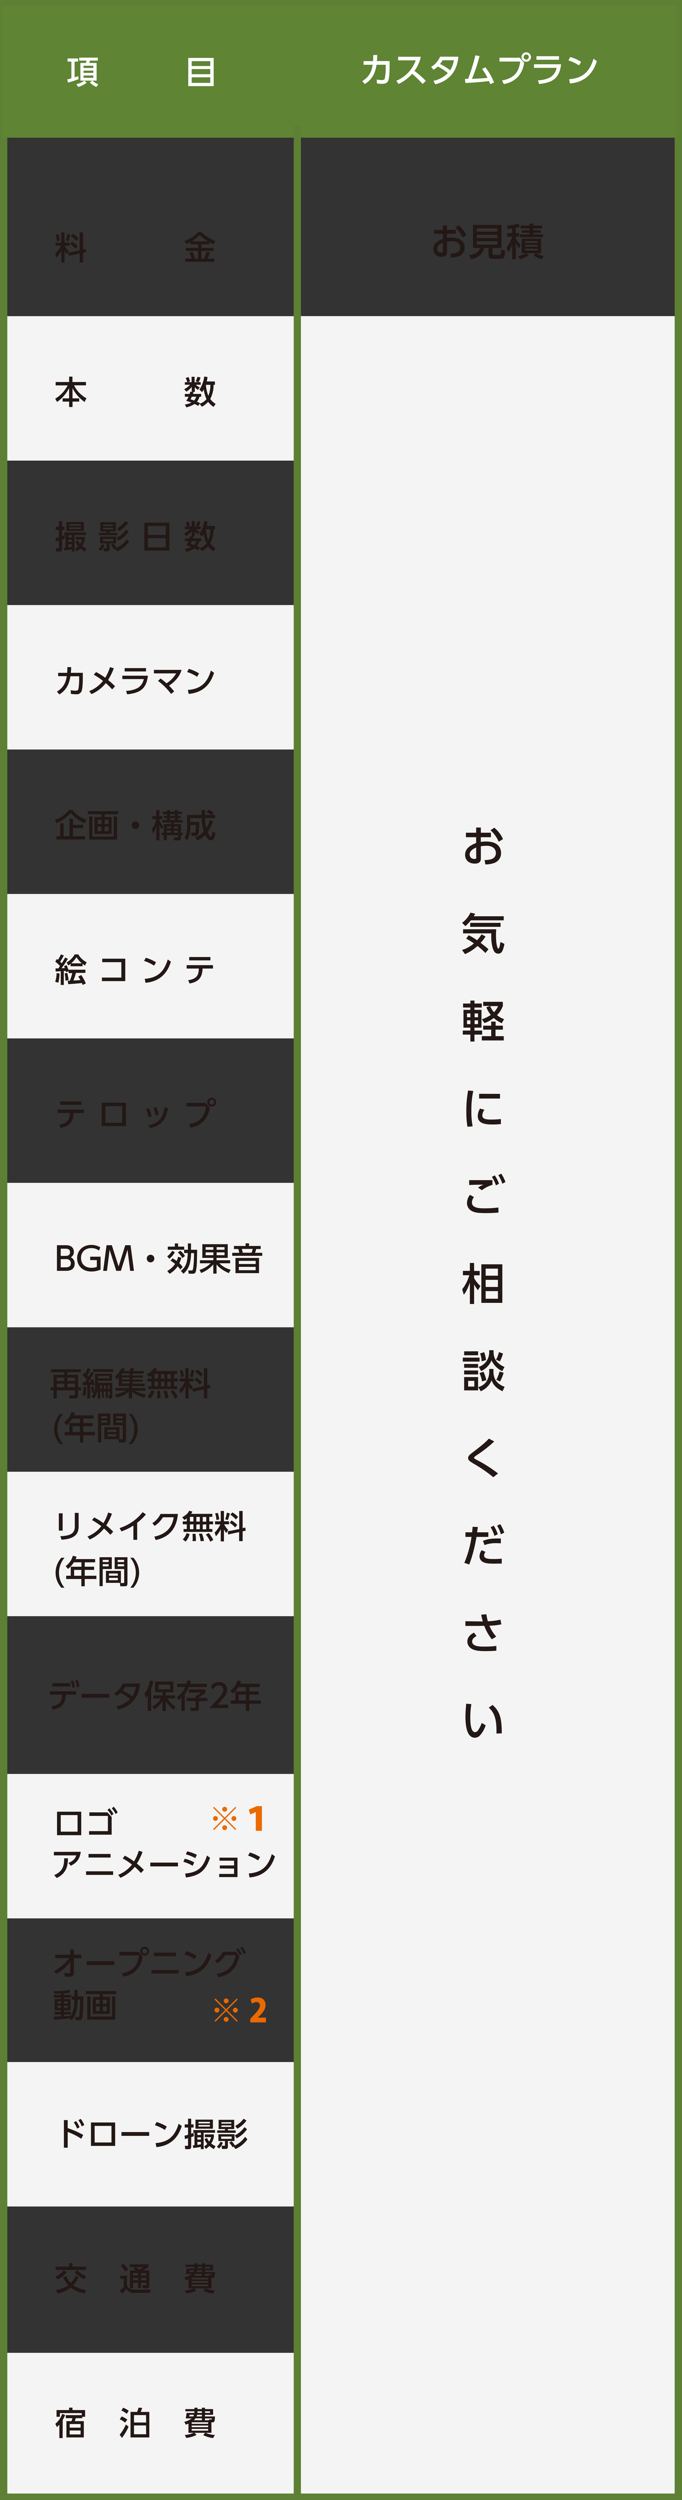
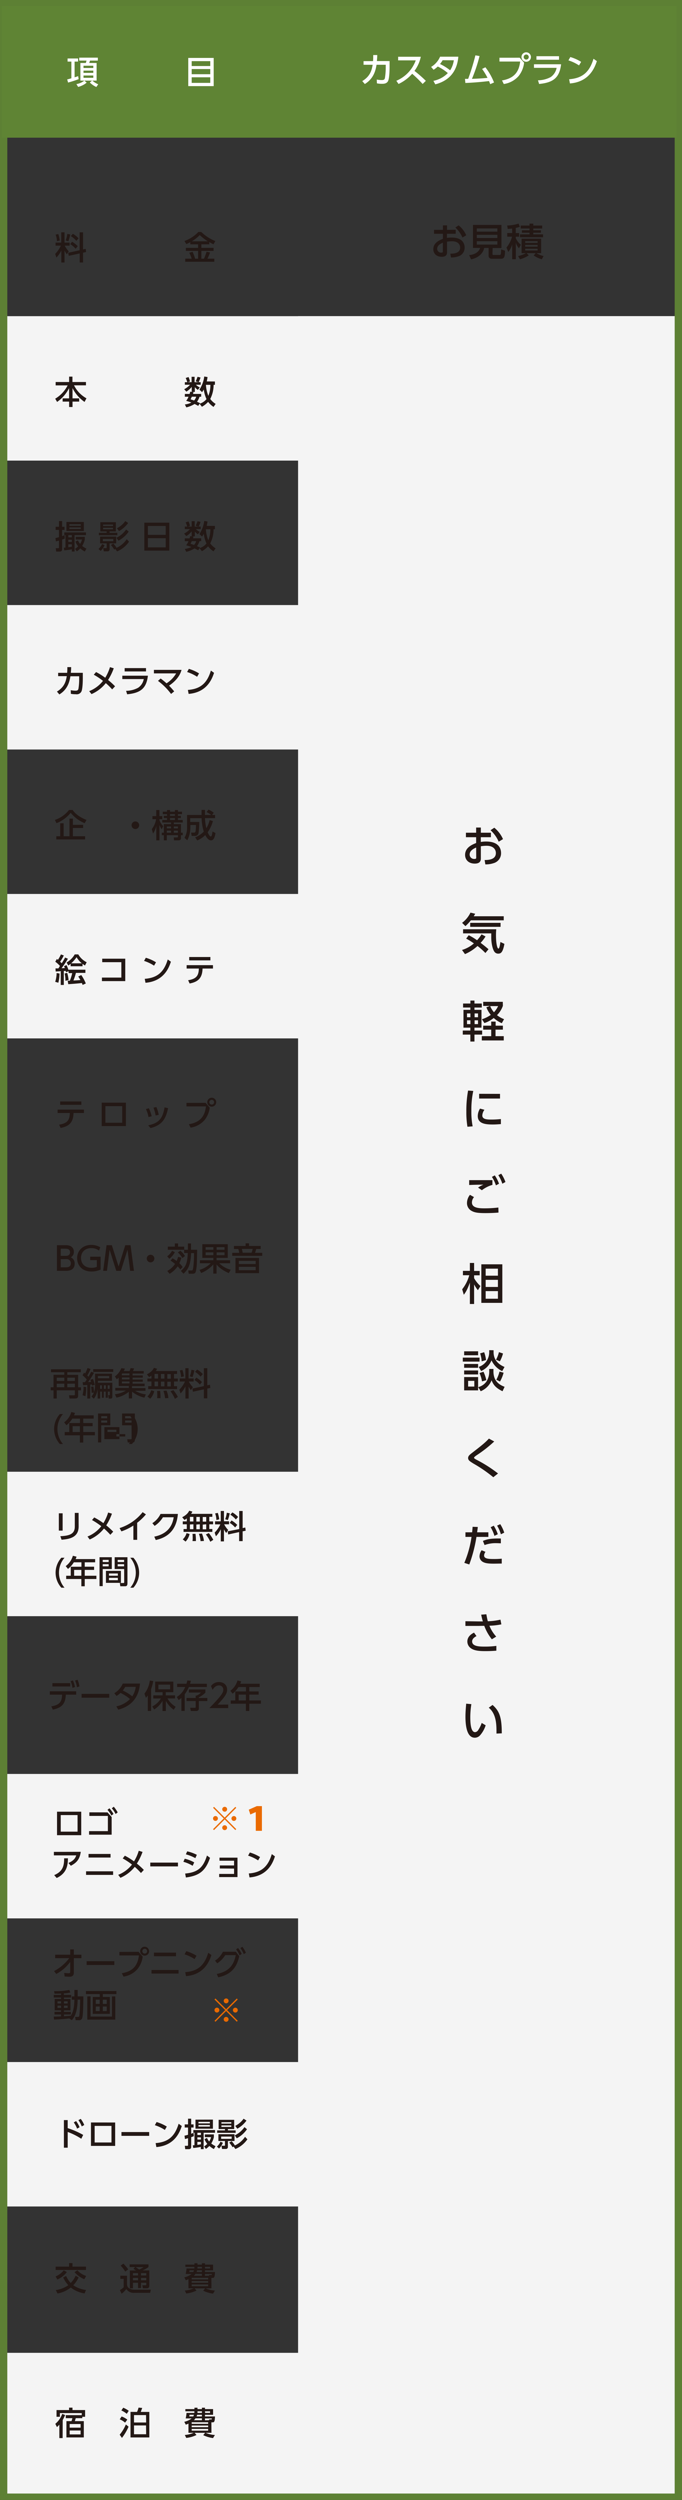
<svg xmlns="http://www.w3.org/2000/svg" id="fccd3d28-2d40-47da-a181-2cf0c7bbdd07" data-name="b9fee52a-2f7e-4316-bf1c-cdacb066f5e1" viewBox="0 0 359.35 1315.35">
  <rect x="0" y="0" width="359.35" height="1315.35" fill="#333333" stroke="none" />
  <rect x="157.06" y="166.35" width="200.09" height="1144.71" fill="#f4f4f4" />
  <rect x="1.6" y="166.35" width="355.15" height="76" fill="#f4f4f4" />
  <rect x="1.6" y="318.35" width="355.15" height="76" fill="#f4f4f4" />
  <rect x="1.6" y="470.35" width="355.15" height="76" fill="#f4f4f4" />
-   <rect x="1.6" y="622.35" width="355.15" height="76" fill="#f4f4f4" />
  <rect x="1.6" y="774.35" width="355.15" height="76" fill="#f4f4f4" />
  <rect x="1.6" y="933.35" width="355.15" height="76" fill="#f4f4f4" />
  <rect x="1.6" y="1084.93" width="355.15" height="76" fill="#f4f4f4" />
  <rect x="1.6" y="1237.93" width="355.15" height="76" fill="#f4f4f4" />
  <rect x="1.92" y="1.92" width="355.5" height="1311.97" fill="none" stroke="#5d8034" stroke-miterlimit="10" stroke-width="3.85" />
  <rect x="0.94" y="3.14" width="355.54" height="69.3" fill="#5f8434" />
  <path d="M32.31,131.79a14.12,14.12,0,0,1-2.59,3.72l-.64-1.94a15.77,15.77,0,0,0,3-4.33h-2.8v-1.6h3v-5.4H34v5.4h2.69v1.6h-2.6a12.43,12.43,0,0,0,2.14,3l-1,1.56a12.41,12.41,0,0,1-1.23-2v6.31H32.31Zm-1.58-8.64a18.68,18.68,0,0,1,.76,3.39l-1.49.37a11.08,11.08,0,0,0-.68-3.47Zm6.29.22a22.16,22.16,0,0,1-1,3.56l-1.41-.43a14,14,0,0,0,.85-3.43Zm4.94,8.3v-9.43h1.8v9l1.4-.31.2,1.68-1.6.34v5.16H42v-4.76l-5.76,1.25-.31-1.6Zm-4-4.47a12.58,12.58,0,0,1,3,2.34l-1.12,1.33A11,11,0,0,0,37,128.46ZM38.4,123a13.36,13.36,0,0,1,3,2.4l-1.17,1.32a13.19,13.19,0,0,0-2.91-2.51Z" fill="#231815" />
  <path d="M100.26,127.42a16,16,0,0,1-2.08,1l-1-1.63a18.36,18.36,0,0,0,7.33-4.74h1.54a22.31,22.31,0,0,0,7.41,4.78l-1,1.71c-.48-.24-1-.49-2.19-1.17v1.17H106.1v1.87h6.43V132H106.1v4.1h1.39a36.51,36.51,0,0,0,1.35-3.67l1.82.42a27.13,27.13,0,0,1-1.35,3.25h3.61v1.61H97.6V136.1H101a18.19,18.19,0,0,0-1.27-3.1l1.72-.53a21.54,21.54,0,0,1,1.36,3.64h1.58V132H97.93v-1.58h6.46v-1.87h-4.13Zm9.24-.46a25.48,25.48,0,0,1-4.25-3.28,20.11,20.11,0,0,1-4.18,3.28Z" fill="#231815" />
  <path d="M29.32,201h7.1v-2.84h1.75V201h7.12v1.74H39a15.88,15.88,0,0,0,6.55,6.83l-1,1.9a19.42,19.42,0,0,1-6.34-7.27v5.4h3.5v1.7h-3.5v2.84H36.42V211.3H33v-1.7h3.4v-5.4a19.17,19.17,0,0,1-6.31,7.27l-1-1.7a17.06,17.06,0,0,0,6.55-7H29.32Z" fill="#231815" />
  <path d="M113.24,200.72v1.75h-.69a16.13,16.13,0,0,1-1.77,7.44,9.93,9.93,0,0,0,2.84,2.6l-1.11,1.58a11.23,11.23,0,0,1-2.85-2.65,12.73,12.73,0,0,1-3.27,2.57l-1.24-1.6-.71,1.14c-.46-.25-.94-.53-1.92-1a14,14,0,0,1-4.35,1.79l-.77-1.53a10.34,10.34,0,0,0,3.43-1,19,19,0,0,0-2.73-.9,9,9,0,0,0,1.24-2.17H97.4v-1.48h2.5c.19-.56.27-.87.37-1.19l.75.15v-2.67a10.29,10.29,0,0,1-2.84,2.5l-1.12-1.26a11.09,11.09,0,0,0,3.08-2.36H97.4v-1.34h1.26a11.1,11.1,0,0,0-.82-2.21l1.5-.51a12.32,12.32,0,0,1,.78,2.36l-1.17.36h2v-2.84h1.58v2.84h2.06l-1.5-.43a18.81,18.81,0,0,0,1-2.41l1.58.39a19.36,19.36,0,0,1-1,2.45h1.07v1.34H103.2a7.74,7.74,0,0,0,2.07,1.43l-1,1.29a6.71,6.71,0,0,1-1.62-1.48v2.57h-1.48l.79.15a8.81,8.81,0,0,1-.28.87H106v1.48h-.86a9.31,9.31,0,0,1-1.33,2.63l1.62.75-.17.27a7.68,7.68,0,0,0,3.55-2.4,16.84,16.84,0,0,1-1.43-5.06,10.79,10.79,0,0,1-.92,1.39L105.07,205a16.22,16.22,0,0,0,2.55-6.91l1.73.3a17.89,17.89,0,0,1-.42,2.3Zm-12.17,8c-.27.64-.47,1-.66,1.39,1,.31,1.39.44,1.87.61a5.17,5.17,0,0,0,1.1-2Zm7.43-6.24a18.85,18.85,0,0,0,1.28,5.79,15.3,15.3,0,0,0,1.08-5.79Z" fill="#231815" />
  <path d="M34,281.56l.12,1.79a13.47,13.47,0,0,1-1.38.52v4.93c0,1.11-.46,1.4-1.31,1.4H29.6l-.22-1.77h1.3a.35.35,0,0,0,.4-.29v-3.72c-1.08.3-1.2.35-1.63.44l-.22-1.77a17.29,17.29,0,0,0,1.85-.47v-3.81H29.32v-1.65h1.76v-3h1.65v3H34v1.65H32.73v3.28a9.06,9.06,0,0,0,1.24-.53h-.1v-1.43H45.29v1.43h-6v8.62H37.85V289a33.76,33.76,0,0,1-4,.56l-.24-1.37.89-.09v-6.56Zm10.18-6.92v4.75H35v-4.75ZM36,281.56v1.17h1.85v-1.17Zm0,2.4v1.17h1.85V284Zm1.85,2.43H36v1.55c.39-.06.91-.14,1.85-.31Zm-1.28-10.56v.8h6v-.8Zm0,1.67v.81h6v-.81Zm4.53,6.8a5.79,5.79,0,0,0,1.1,1.85,6.38,6.38,0,0,0,1-2.28H39.91v-1.41h4.76v1.41a10.66,10.66,0,0,1-1.38,3.37,10.19,10.19,0,0,0,2.26,1.41l-.88,1.53a11.89,11.89,0,0,1-2.38-1.65,10.07,10.07,0,0,1-1.82,1.56l-.92-1.32a7.88,7.88,0,0,0,1.65-1.34,6.9,6.9,0,0,1-1.45-2.5Z" fill="#231815" />
  <path d="M55.1,286.86a9.64,9.64,0,0,1-2.05,3l-1.16-1a7.87,7.87,0,0,0,1.91-2.62Zm-2.24-12.1h8.19v4.85H57.74v.71h4.08v1.29H52.1v-1.29h4.09v-.71H52.86Zm3.33,11.14H52.74v-3.57h8.48v3.57H57.74v3.19a1,1,0,0,1-1,1H54.68l-.3-1.7h1.49c.21,0,.34,0,.34-.24Zm-2-2.33v1.19h5.52v-1.19Zm.14-7.55v.73h5.21V276Zm0,1.68v.78h5.21v-.78Zm6.42,11.14-.56.32a14.82,14.82,0,0,0-1.75-2.41l1.27-.75a10.94,10.94,0,0,1,1.7,2.24,12.67,12.67,0,0,0,5.36-4.55L68,285a14.43,14.43,0,0,1-6.31,5.12Zm.61-5.9a13,13,0,0,0,5.1-4.35l1.35,1.1a14.93,14.93,0,0,1-5.39,4.78Zm.26-5a12.25,12.25,0,0,0,4.4-3.78l1.51,1a15.07,15.07,0,0,1-4.82,4.27Z" fill="#231815" />
  <path d="M89.21,275v14.7H76.05V275Zm-11.29,6.41h9.4v-4.66h-9.4Zm0,1.74V288h9.4v-4.82Z" fill="#231815" />
  <path d="M113.23,276.72v1.75h-.7a16,16,0,0,1-1.77,7.44,9.93,9.93,0,0,0,2.84,2.6l-1.11,1.58a11.4,11.4,0,0,1-2.85-2.65,12.68,12.68,0,0,1-3.26,2.57l-1.25-1.6-.71,1.14c-.46-.25-.93-.53-1.92-1a14,14,0,0,1-4.35,1.79l-.77-1.53a10.63,10.63,0,0,0,3.44-1,19.08,19.08,0,0,0-2.74-.9,9,9,0,0,0,1.24-2.17H97.38v-1.48h2.5c.19-.56.27-.87.38-1.19l.74.15v-2.67a10.25,10.25,0,0,1-2.83,2.5L97,280.76a11.09,11.09,0,0,0,3.08-2.36h-2.7v-1.34h1.26a11.06,11.06,0,0,0-.81-2.21l1.49-.51a12.32,12.32,0,0,1,.78,2.36l-1.17.36H101v-2.84h1.59v2.84h2l-1.49-.43a21.09,21.09,0,0,0,1-2.41l1.58.39a18,18,0,0,1-1,2.45h1.07v1.34H103.2a7.74,7.74,0,0,0,2.07,1.43l-1,1.29a6.67,6.67,0,0,1-1.61-1.48v2.57h-1.48l.78.15c-.12.43-.17.58-.27.87H106v1.48h-.87a9.31,9.31,0,0,1-1.33,2.63l1.62.75-.17.27a7.68,7.68,0,0,0,3.55-2.4,17.13,17.13,0,0,1-1.43-5.06,11.45,11.45,0,0,1-.91,1.39l-1.4-1.29a16.22,16.22,0,0,0,2.55-6.91l1.73.3a17.89,17.89,0,0,1-.42,2.3Zm-12.18,8c-.27.64-.47,1-.66,1.39,1,.31,1.4.44,1.87.61a5.33,5.33,0,0,0,1.11-2Zm7.43-6.24a18.85,18.85,0,0,0,1.28,5.79,15.5,15.5,0,0,0,1.09-5.79Z" fill="#231815" />
  <path d="M30,363.87c4.09-2.45,4.76-5.61,5.18-8.11H30.64V354h4.74c.09-1.09.11-1.75.11-3h2c0,1.08-.06,1.63-.17,3h6.31v2.8c0,.48,0,5.24-.68,6.92a2.75,2.75,0,0,1-3,1.55,12.63,12.63,0,0,1-2.6-.22l-.08-1.91a14,14,0,0,0,2.5.26c1.17,0,1.39-.39,1.56-1a31.36,31.36,0,0,0,.39-5.21v-1.38H37.1c-.41,2.38-1.19,6.75-5.83,9.57Z" fill="#231815" />
  <path d="M50.62,353.6a33.73,33.73,0,0,1,4.82,3,24,24,0,0,0,2.5-5.59l2,.61a30.63,30.63,0,0,1-3,6.14,37.48,37.48,0,0,1,3.68,3.33l-1.52,1.63a37.27,37.27,0,0,0-3.35-3.3,19.55,19.55,0,0,1-7.54,5.78L47,363.64a17.42,17.42,0,0,0,7.26-5.4A34.65,34.65,0,0,0,49.41,355Z" fill="#231815" />
  <path d="M77.93,355.52c-.78,6.68-3.87,9.1-10.93,9.78l-.56-1.82a13.74,13.74,0,0,0,6.31-1.6,7,7,0,0,0,3-4.59H64.45v-1.77Zm-1-4v1.75H65.68v-1.75Z" fill="#231815" />
  <path d="M84.65,357a34,34,0,0,1,3.09,2.52,15.25,15.25,0,0,0,5.07-5.22H81.1v-1.85H95.65c-.32,1.17-1.38,4.81-6.58,8.31,1.31,1.31,2.29,2.52,2.72,3l-1.65,1.36a33.58,33.58,0,0,0-6.9-6.88Z" fill="#231815" />
  <path d="M103.86,356.08a21.41,21.41,0,0,0-5.27-2.5l.92-1.66a21.54,21.54,0,0,1,5.37,2.39ZM99,363c6.75-.49,10.16-3.67,12.12-10.18l1.66,1.19c-.91,2.73-3.43,10.28-13.39,11.08Z" fill="#231815" />
  <path d="M44.61,433.12a18.64,18.64,0,0,1-7.37-5.47,18.2,18.2,0,0,1-7.47,5.47l-.85-1.72a15.81,15.81,0,0,0,7.43-5.23h1.91c.93,1.29,2.7,3.41,7.31,5.23Zm-.81.85v1.68H38.41V440h6.43v1.67H29.67V440h2.06v-6.83h1.8V440h3.08v-9.28h1.8V434Z" fill="#231815" />
-   <path d="M62.29,428.39H55.12v1.52h3.71v8.87h-9v-8.87h3.69v-1.52H46.25V426.8h16Zm-13.63,1.19v10.59H59.91V429.58h1.76v12.17H47V429.58Zm4.83,1.75H51.42v2.21h2.07Zm0,3.61H51.42v2.4h2.07Zm3.7-3.61H55.12v2.21h2.07Zm0,3.61H55.12v2.4h2.07Z" fill="#231815" />
  <path d="M73.33,434.19a2,2,0,1,1-2-2A2,2,0,0,1,73.33,434.19Z" fill="#231815" />
  <path d="M80,436.2a11.22,11.22,0,0,0,2.24-5.2H80.32v-1.6h2v-3.2H84v3.2h1.5V431H84v.44a8.29,8.29,0,0,0,2,3.23l-.82,1.64A12.78,12.78,0,0,1,84,434.05v8.1H82.36V434.5a11.24,11.24,0,0,1-1.72,4.08Zm8-10h1.58v.87h2.58v-.87h1.6v.87h2.13v1.29H93.76v.9h1.53v1.17H93.76v1h2.52v1.32H91.59v.85h3.77v4.52h.92v1.31h-.92v1.5c0,.68-.22,1.21-1.41,1.21H91.69l-.14-1.53h1.63c.55,0,.58-.07.58-.46v-.72H87.9v2.71H86.33v-2.71H85.25v-1.31h1.08V433.6h3.79v-.85H85.5v-1.32H88v-1H86.33v-1.17H88v-.9H85.77v-1.29H88Zm-.1,8.65v1h2.22v-1Zm0,2.2v1.08h2.22v-1.08Zm1.68-8.69v.9h2.58v-.9Zm0,2.07v1h2.58v-1Zm2,4.42v1h2.17v-1Zm0,2.2v1.08h2.17v-1.08Z" fill="#231815" />
  <path d="M102.82,440.56a13.5,13.5,0,0,0,4.56-3,27.09,27.09,0,0,1-1.16-7.09h-6v2H105a51.93,51.93,0,0,1-.35,5.71,1.87,1.87,0,0,1-2.06,1.64H101l-.31-1.75h1.65c.54,0,.66-.47.7-.73a19.76,19.76,0,0,0,.2-3.26h-2.94v1.41a14.43,14.43,0,0,1-1.62,6.63l-1.47-1.29a10.63,10.63,0,0,0,1.36-5.26V428.8h7.63v-2.67H108v2.67h3.3a16.55,16.55,0,0,0-2.43-1.53l1-1.31a13.84,13.84,0,0,1,2.75,1.63l-.88,1.21h1.58v1.65H108a28.15,28.15,0,0,0,.73,5.32,15.32,15.32,0,0,0,1.75-4.3l1.7.54a17.94,17.94,0,0,1-2.75,5.87c0,.08.92,2.21,1.56,2.21s.67-.75,1-2.6l1.56.83c-.3,1.68-.75,3.84-2.38,3.84s-2.85-2.45-3-2.79a13.5,13.5,0,0,1-4.24,2.84Z" fill="#231815" />
  <path d="M31.37,512.21a22.08,22.08,0,0,1-.63,4.85l-1.65-.48a16,16,0,0,0,.74-4.61Zm.21-4A16,16,0,0,0,29.13,506l.83-1.44.56.44a18.34,18.34,0,0,0,1.58-2.84l1.52.56A21.59,21.59,0,0,1,31.68,506c.24.24.58.55.85.8a32.54,32.54,0,0,0,1.77-3l1.48.64a49,49,0,0,1-3.35,5l1.73-.1c-.1-.27-.19-.5-.41-1l1.31-.54a20.84,20.84,0,0,1,1.09,2.74v-.33H45v1.67H40a29.68,29.68,0,0,1-1.31,4c1.82-.08,2.43-.12,3.67-.24-.43-.78-.77-1.31-1.12-1.85l1.58-.77a21.36,21.36,0,0,1,2.39,4.44l-1.68.75a7.24,7.24,0,0,0-.41-1c-1.7.23-5.61.52-7.15.61l-.3-1.82h1.14A24,24,0,0,0,38.05,512h-1.9V511l-1.36.51c-.09-.3-.12-.46-.17-.69l-1,.08v7.33H32V511l-2.67.15-.08-1.63h1.53Zm3.84,3.67a21.91,21.91,0,0,1,.73,3.76l-1.68.4a16,16,0,0,0-.41-3.84Zm1.8-4.79A13,13,0,0,1,36,508l-.9-1.58a11.66,11.66,0,0,0,4.27-4.27h1.88a10.43,10.43,0,0,0,4.42,4.13L44.77,508a13.94,13.94,0,0,1-1.28-.89v1.28H37.22Zm5.9-.24a11.91,11.91,0,0,1-2.77-3.23,16.89,16.89,0,0,1-2.86,3.23Z" fill="#231815" />
  <path d="M66,504.41v11.8H53.71v-1.86H63.94v-8.1H53.86v-1.84Z" fill="#231815" />
  <path d="M81.18,508.08a21.41,21.41,0,0,0-5.27-2.5l.92-1.66a21.54,21.54,0,0,1,5.37,2.39ZM76.27,515c6.75-.49,10.16-3.67,12.12-10.18L90.05,506c-.91,2.73-3.43,10.28-13.39,11.08Z" fill="#231815" />
  <path d="M99.13,515.75c4.34-.73,5.54-2.35,5.65-6.15H98.34v-1.79h13.87v1.79h-5.48c-.13,5-2.31,7-6.81,7.87Zm11.73-12.22v1.76H99.69v-1.76Z" fill="#231815" />
  <path d="M31.15,591.75c4.34-.73,5.54-2.35,5.65-6.15H30.35v-1.79H44.22v1.79H38.75c-.14,5-2.31,7-6.82,7.87Zm11.73-12.22v1.76H31.71v-1.76Z" fill="#231815" />
  <path d="M66.34,580.16v12.32H53.59V580.16ZM64.4,582H55.53v8.72H64.4Z" fill="#231815" />
  <path d="M78.24,587.72a15.39,15.39,0,0,0-1.36-4.18l1.57-.43a19.17,19.17,0,0,1,1.46,4.22Zm-.13,4.37c5.5-1.17,7.59-3.47,8.6-9.45l1.85.41c-1.07,5.13-2.79,8.9-9.26,10.48ZM82,586.92a18.85,18.85,0,0,0-1.14-4.11l1.53-.34a18.3,18.3,0,0,1,1.24,4.08Z" fill="#231815" />
  <path d="M108.33,580.26l2.18,2.51a12.86,12.86,0,0,1-2.72,6.53,12.09,12.09,0,0,1-7.38,4l-.89-1.79c6.72-1.12,8.45-5,9-9.38H98.25v-1.85Zm5.58-.34a2.35,2.35,0,1,1-2.35-2.35h0A2.35,2.35,0,0,1,113.91,579.92Zm-3.61,0a1.26,1.26,0,1,0,1.26-1.26,1.25,1.25,0,0,0-1.26,1.26Z" fill="#231815" />
  <path d="M34.72,655.17a5.63,5.63,0,0,1,2.26.37,3.19,3.19,0,0,1,1.92,3.1,3.09,3.09,0,0,1-1.61,2.9,3.42,3.42,0,0,1,2.05,3.3c0,3.81-3.55,3.81-4.77,3.81H30V655.17ZM32,657v3.77h2.72c.94,0,2.18-.34,2.18-1.89,0-1.88-1.72-1.88-2.5-1.88Zm0,5.5v4.3h2.53c1.09,0,2.79-.1,2.79-2.12a2.13,2.13,0,0,0-2.06-2.2,2.06,2.06,0,0,0-.35,0Z" fill="#231815" />
  <path d="M52.18,658a6.53,6.53,0,0,0-4.06-1.31c-3.37,0-5.43,2.15-5.43,5.15,0,2.47,1.38,5.21,5.6,5.21a6.92,6.92,0,0,0,2.73-.5V663h-3.5v-1.8H53V668a11.81,11.81,0,0,1-4.76,1c-5.27,0-7.6-3.52-7.6-7,0-4.11,3.11-7,7.45-7a9.3,9.3,0,0,1,4.74,1.26Z" fill="#231815" />
  <path d="M63.69,668.65H61.26l-3.5-11.08-1.4,11.08h-2l1.78-13.48h2.79l3.56,11.2L66,655.17h2.79l1.79,13.48h-2l-1.39-11.08Z" fill="#231815" />
  <path d="M81.33,662.19a2,2,0,1,1-2-2A2,2,0,0,1,81.33,662.19Z" fill="#231815" />
  <path d="M92.13,658.82a11.13,11.13,0,0,1-2.91,3.49L88.1,661a9.13,9.13,0,0,0,2.57-2.89Zm-4,9.88a11.21,11.21,0,0,0,4.1-3.7,22.54,22.54,0,0,0-2.37-1.74l1.06-1.19a15.28,15.28,0,0,1,2.16,1.39,12.18,12.18,0,0,0,.76-2.2l1.72.5a18.63,18.63,0,0,1-1.06,2.9,8.89,8.89,0,0,1,1.72,2L95,667.94a14.74,14.74,0,0,0-1.38-1.67,14.07,14.07,0,0,1-4.26,3.94Zm7.17,0c2.28-2.06,3.4-3.4,3.64-9.42H97v-1.73H88.42V655.9h3.71v-1.66h1.7v1.66h3.23v1.65H99v-3.31h1.64v3.31h3.24c-.14,7.5-.14,8-.43,10s-.53,2.62-2,2.62h-2l-.27-1.72h1.76c.51,0,.67-.2.87-1.43a56.6,56.6,0,0,0,.41-7.7h-1.53c-.22,5.61-1.16,8.2-4,10.85Zm-.24-10.61a10.67,10.67,0,0,1,2.4,2.74l-1.33,1.09a15,15,0,0,0-2.44-3Z" fill="#231815" />
  <path d="M105.14,668.14a13.88,13.88,0,0,0,5.88-3.48h-5.68v-1.59h7.09v-1.24h-5.82v-7.2H120v7.2h-5.89v1.24h7.14v1.59h-5.69a12.56,12.56,0,0,0,6,3.39l-1,1.79c-4.13-1.79-5.83-3.76-6.46-4.56v4.83h-1.71v-4.84a16.84,16.84,0,0,1-6.41,4.52Zm3.21-11.95v1.36h4.08v-1.36Zm0,2.74v1.48h4.08v-1.48Zm5.79-2.74v1.36h4.17v-1.36Zm0,2.74v1.48h4.17v-1.48Z" fill="#231815" />
  <path d="M123.27,657.16v-1.6h6.14v-1.38h1.8v1.38h6.14v1.6H135a17.15,17.15,0,0,1-.62,2h3.8v1.58H122.37v-1.58h3.69a13.63,13.63,0,0,0-.51-2Zm13.21,12.7H124.07v-8h12.41Zm-1.77-6.46h-8.87v1.66h8.87Zm0,3.14h-8.87v1.77h8.87Zm-2.15-7.43a13.9,13.9,0,0,0,.59-2h-5.73a17,17,0,0,1,.46,2Z" fill="#231815" />
  <path d="M42.83,1125.3a34.23,34.23,0,0,0-7.16-3.58V1130h-2v-14.52h2v4.23a44.18,44.18,0,0,1,8.16,3.57ZM40.09,1116a14.34,14.34,0,0,1,1.84,3.23l-1.31.75a13.61,13.61,0,0,0-1.75-3.28Zm2.45-1.16a14.71,14.71,0,0,1,1.85,3.22l-1.31.74a15,15,0,0,0-1.76-3.28Z" fill="#231815" />
  <path d="M60.68,1116.74v12.32H47.93v-12.32Zm-1.94,1.8H49.87v8.72h8.87Z" fill="#231815" />
  <path d="M78.6,1121.77v2H64v-2Z" fill="#231815" />
  <path d="M86.86,1120.66a21.41,21.41,0,0,0-5.27-2.5l.92-1.66a21.54,21.54,0,0,1,5.37,2.39ZM82,1127.58c6.75-.49,10.16-3.67,12.12-10.18l1.66,1.19c-.91,2.73-3.43,10.28-13.39,11.08Z" fill="#231815" />
  <path d="M102,1122.14l.12,1.79a13.47,13.47,0,0,1-1.38.52v4.93c0,1.11-.46,1.4-1.31,1.4H97.6l-.22-1.77h1.3a.35.35,0,0,0,.4-.29V1125c-1.08.3-1.2.35-1.63.44l-.22-1.77a17.29,17.29,0,0,0,1.85-.47v-3.81H97.32v-1.65h1.76v-3h1.65v3H102v1.65h-1.26v3.28a9.06,9.06,0,0,0,1.24-.53h-.1v-1.43H113.3v1.43h-6v8.62h-1.48v-1.18a33.76,33.76,0,0,1-4,.56l-.24-1.37.89-.09v-6.56Zm10.18-6.92V1120H103v-4.75Zm-8.17,6.92v1.17h1.85v-1.17Zm0,2.4v1.17h1.85v-1.13Zm1.85,2.43H104v1.55c.39-.06.91-.14,1.85-.31Zm-1.28-10.56v.8h6v-.8Zm0,1.67v.81h6v-.81Zm4.53,6.8a5.79,5.79,0,0,0,1.1,1.85,6.38,6.38,0,0,0,1-2.28h-3.28V1123h4.76v1.41a10.66,10.66,0,0,1-1.38,3.37,10.19,10.19,0,0,0,2.26,1.41l-.88,1.53a11.89,11.89,0,0,1-2.38-1.65,10.07,10.07,0,0,1-1.82,1.56l-.92-1.32a7.88,7.88,0,0,0,1.65-1.34,6.9,6.9,0,0,1-1.45-2.5Z" fill="#231815" />
  <path d="M117.44,1127.44a9.61,9.61,0,0,1-2,3l-1.16-1a7.71,7.71,0,0,0,1.9-2.62Zm-2.24-12.1h8.19v4.85h-3.31v.71h4.08v1.29h-9.73v-1.29h4.1v-.71H115.2Zm3.33,11.14h-3.45v-3.57h8.48v3.57h-3.48v3.19a1,1,0,0,1-1,1H117l-.3-1.7h1.49c.21,0,.34,0,.34-.24Zm-2-2.33v1.19h5.52v-1.19Zm.14-7.55v.73h5.21v-.75Zm0,1.68v.78h5.21v-.78Zm6.42,11.14-.56.32a14.82,14.82,0,0,0-1.75-2.41l1.27-.75a10.94,10.94,0,0,1,1.7,2.24,12.67,12.67,0,0,0,5.36-4.55l1.24,1.31a14.47,14.47,0,0,1-6.31,5.11Zm.61-5.9a13,13,0,0,0,5.1-4.35l1.34,1.1a14.64,14.64,0,0,1-5.38,4.78Zm.26-5a12.25,12.25,0,0,0,4.4-3.78l1.51,1a15.07,15.07,0,0,1-4.82,4.27Z" fill="#231815" />
  <path d="M38.19,1190.73v1.85h7.12v1.75h-16v-1.75H36.4v-1.87Zm-8.89,7a10.5,10.5,0,0,0,4.28-3.2l1.65.89a12.5,12.5,0,0,1-5,3.93Zm5.56-.25a12.37,12.37,0,0,0,2.39,3.7,12.59,12.59,0,0,0,2.59-3.82l1.58.88a14,14,0,0,1-2.81,4.13,14.9,14.9,0,0,0,6.72,2.48l-.77,1.82a15.5,15.5,0,0,1-7.26-3.09,15.93,15.93,0,0,1-7,3.13l-.9-1.8a15.38,15.38,0,0,0,6.61-2.57,14.85,14.85,0,0,1-2.73-4.06Zm5.9-3a10.55,10.55,0,0,0,4.65,3l-1,1.74a14.57,14.57,0,0,1-5.15-3.74Z" fill="#231815" />
  <path d="M63.4,1197.36h3.52v4.49c0,2.16,2.16,2.84,3.77,2.84h8.77l-.35,1.68H70.63a4.59,4.59,0,0,1-4.08-2,11.48,11.48,0,0,1-2.47,2.45l-.92-1.9a10.06,10.06,0,0,0,2-1.48V1199H63.4ZM65,1191a22.91,22.91,0,0,1,2.56,3L66,1195.18a18.37,18.37,0,0,0-2.42-3.14Zm6.18,1.8H68.3v-1.41h9.94v1.41a13.66,13.66,0,0,1-3.16,1.78h3.59v8c0,1.21-.7,1.41-1.38,1.41h-2l-.3-1.6h1.66c.39,0,.43-.22.43-.49v-.83H74.31v2.77H72.73v-2.77H70.05V1204H68.43v-9.4h3.23a9.49,9.49,0,0,0-1.34-.8ZM70.05,1196v1.22h2.68V1196Zm0,2.51v1.26h2.68v-1.26Zm1.39-5.67c.65.39,1.28.83,1.9,1.27a14.49,14.49,0,0,0,2.32-1.27Zm2.87,3.16v1.22h2.76V1196Zm0,2.51v1.26h2.76v-1.26Z" fill="#231815" />
  <path d="M111.42,1204h-3.09a14.11,14.11,0,0,0,4.91,1.16l-1,1.63a17.57,17.57,0,0,1-5.15-1.53l1-1.26h-5.56l1,1.16a15.88,15.88,0,0,1-5.39,1.54l-.76-1.54a15.12,15.12,0,0,0,4.73-1.16H99.3v-4.83a12.16,12.16,0,0,1-1.41.56l-.78-1.51a9.81,9.81,0,0,0,3.88-1.78H97.84a18.86,18.86,0,0,0,.44-2.89h4.14v-.85H97.67v-1.16h4.78v-.73h1.61v.73h2.33v-.73H108v.73h4.27v3H108v.87h5.27c-.07,2.63-.37,3.09-1.19,3.09h-.7Zm-9.6-8.6a4.14,4.14,0,0,0,.37-.87H99.87a4,4,0,0,1-.14.87Zm7.87,3.07H101v.82h8.67Zm0,1.72H101v.85h8.67Zm0,1.77H101v.92h8.67Zm-3.3-4.57v-1H103a5.5,5.5,0,0,1-.85,1Zm0-2.86h-2.51c-.09.27-.16.51-.31.87h2.82Zm-2.33-1.53v.55h2.34v-.85h-2.33Zm4,.55h2.62v-.85H108Zm2.14,3.84-.06-.41h1.27c.12,0,.2,0,.19-.54H108v1Z" fill="#231815" />
  <path d="M33,1282.79H31.27v-7.08A12.69,12.69,0,0,1,30,1277l-.85-1.72a11.84,11.84,0,0,0,3.62-5.22l1.55.6a25.37,25.37,0,0,1-1.28,2.62Zm10.36-10.48H39.91a14.16,14.16,0,0,1-.5,1.56h4.75v8.57H35v-8.57h2.67a14.06,14.06,0,0,0,.48-1.56h-3.5v-1.59h8.42v-1.07H31.56v1.93H29.79v-3.53h6.6v-1.28h1.8v1.28h6.65v3.53H43.36Zm-.89,3.09H36.71v1.9h5.76Zm0,3.4H36.71v2.06h5.76Z" fill="#231815" />
  <path d="M63.06,1281a21,21,0,0,0,3.25-5.37l1.43,1.16a27.69,27.69,0,0,1-3.49,5.91Zm2.84-6.34a9.2,9.2,0,0,0-2.82-1.73l1-1.5a10.33,10.33,0,0,1,3,1.65Zm.88-4.64a11.76,11.76,0,0,0-2.84-1.77l1-1.44a12.86,12.86,0,0,1,2.89,1.63Zm5.43-1a13.9,13.9,0,0,0,.8-2.27l1.92.18c-.09.26-.62,1.69-.77,2.09h4.52v13.43H68.77V1269Zm4.74,1.67H70.61v3.9H77Zm0,5.44H70.61v4.64H77Z" fill="#231815" />
  <path d="M111.42,1280h-3.09a14.11,14.11,0,0,0,4.91,1.16l-1,1.63a17.57,17.57,0,0,1-5.15-1.53l1-1.26h-5.56l1,1.16a15.88,15.88,0,0,1-5.39,1.54l-.76-1.54a15.12,15.12,0,0,0,4.73-1.16H99.3v-4.83a12.16,12.16,0,0,1-1.41.56l-.78-1.51a9.81,9.81,0,0,0,3.88-1.78H97.84a18.86,18.86,0,0,0,.44-2.89h4.14v-.85H97.67v-1.16h4.78v-.73h1.61v.73h2.33v-.73H108v.73h4.27v3H108v.87h5.27c-.07,2.63-.37,3.09-1.19,3.09h-.7Zm-9.6-8.6a4.14,4.14,0,0,0,.37-.87H99.87a4,4,0,0,1-.14.87Zm7.87,3.07H101v.82h8.67Zm0,1.72H101v.85h8.67Zm0,1.77H101v.92h8.67Zm-3.3-4.57v-1H103a5.5,5.5,0,0,1-.85,1Zm0-2.86h-2.51c-.09.27-.16.51-.31.87h2.82Zm-2.33-1.53v.55h2.34v-.85h-2.33Zm4,.55h2.62v-.85H108Zm2.14,3.84-.06-.41h1.27c.12,0,.2,0,.19-.54H108v1Z" fill="#231815" />
  <path d="M33.18,744a12.1,12.1,0,0,0,0,15.76H31.55a11.74,11.74,0,0,1,0-15.76Z" fill="#231815" />
  <path d="M49.35,744.68v1.72H43.87v2.31H48.8v1.67H43.87v3.07H50v1.72H43.87V759H42.09v-3.82h-8v-1.72H36.5v-4.74h5.63V746.4h-4A13.33,13.33,0,0,1,35,749.88l-1.21-1.51a10.17,10.17,0,0,0,3.78-5.44l1.94.48a11.54,11.54,0,0,1-.5,1.27Zm-7.26,5.7H38.28v3.07h3.81Z" fill="#231815" />
-   <path d="M51.66,743.71h6.46v6.21H53.34v9H51.66Zm1.68,1.4v1.12h3.13v-1.12Zm0,2.27v1.13h3.13v-1.13Zm9.59,3.5v6.31H55v-6.31Zm-6.29,1.38v1.17h4.68v-1.17Zm0,2.31v1.23h4.68v-1.23Zm8-4.65h-5v-6.21h6.73v13.65c0,.48,0,1.6-1.14,1.6h-2.6l-.27-1.7h1.92c.21,0,.39-.07.39-.41Zm-3.38-4.81v1.12h3.38v-1.12Zm0,2.27v1.13h3.38v-1.13Z" fill="#231815" />
+   <path d="M51.66,743.71h6.46v6.21H53.34v9H51.66Zm1.68,1.4v1.12h3.13v-1.12Zm0,2.27v1.13h3.13v-1.13Zm9.59,3.5v6.31H55v-6.31Zm-6.29,1.38v1.17h4.68v-1.17m0,2.31v1.23h4.68v-1.23Zm8-4.65h-5v-6.21h6.73v13.65c0,.48,0,1.6-1.14,1.6h-2.6l-.27-1.7h1.92c.21,0,.39-.07.39-.41Zm-3.38-4.81v1.12h3.38v-1.12Zm0,2.27v1.13h3.38v-1.13Z" fill="#231815" />
  <path d="M69.49,744a11.7,11.7,0,0,1,0,15.76H67.86a12.12,12.12,0,0,0,0-15.76Z" fill="#231815" />
  <path d="M34,819.6a12.1,12.1,0,0,0,0,15.76H32.33a11.74,11.74,0,0,1,0-15.76Z" fill="#231815" />
  <path d="M50.13,820.3V822H44.65v2.31h4.93V826H44.65v3.07h6.14v1.72H44.65v3.82H42.87v-3.82h-8v-1.72h2.41v-4.74h5.63V822h-4a13.52,13.52,0,0,1-3.09,3.48L34.62,824a10.21,10.21,0,0,0,3.78-5.44l1.93.48a11.48,11.48,0,0,1-.49,1.27ZM42.87,826H39.06v3.07h3.81Z" fill="#231815" />
  <path d="M52.44,819.33H58.9v6.21H54.12v9H52.44Zm1.68,1.4v1.12h3.13v-1.12Zm0,2.27v1.13h3.13V823Zm9.59,3.51v6.3H55.82v-6.3Zm-6.29,1.37v1.17h4.67v-1.17Zm0,2.31v1.23h4.67v-1.23Zm8-4.65h-5v-6.21h6.73V833c0,.48,0,1.6-1.14,1.6H63.4l-.27-1.7h1.92c.21,0,.39-.07.39-.41ZM62,820.73v1.12h3.38v-1.12ZM62,823v1.13h3.38V823Z" fill="#231815" />
  <path d="M70.27,819.6a11.74,11.74,0,0,1,0,15.76H68.64a12.12,12.12,0,0,0,0-15.76Z" fill="#231815" />
  <path d="M42.56,974.32c-.56,4.26-2.56,5.93-5.23,7.35l-1.28-1.47c2.94-1.27,3.69-2.68,4.12-4H28.39v-1.84Zm-14,12.26c4.66-1.94,5.25-5.1,5.24-8.83h2c-.07,3.4-.38,7.72-5.93,10.35Z" fill="#231815" />
  <path d="M59.6,984.58v1.89H45.35v-1.89Zm-1.35-9.13v1.89H46.65v-1.89Z" fill="#231815" />
  <path d="M65.79,976.36a34.65,34.65,0,0,1,4.82,3,22.82,22.82,0,0,0,2.5-5.59l2,.61a30.63,30.63,0,0,1-3,6.14,37.48,37.48,0,0,1,3.68,3.33l-1.52,1.63A35.82,35.82,0,0,0,71,982.23,19.63,19.63,0,0,1,63.46,988l-1.18-1.56a17.42,17.42,0,0,0,7.26-5.4,34.65,34.65,0,0,0-4.88-3.23Z" fill="#231815" />
  <path d="M93.77,980v2H79.18v-2Z" fill="#231815" />
  <path d="M101.5,981.68a18.85,18.85,0,0,0-4.88-2.1l.72-1.62a18.34,18.34,0,0,1,5,1.94Zm-3.94,4.08c6.8-.63,9.55-3.23,11.49-9.48l1.62,1.2c-2.47,7.26-6,9.42-12.72,10.36Zm5.37-8.11a23,23,0,0,0-5-2l.71-1.57a21.33,21.33,0,0,1,5.07,1.82Z" fill="#231815" />
  <path d="M115.83,983.09V981.5h7.5V979h-7.68v-1.61h9.48v10.23h-9.65v-1.66h7.85v-2.81Z" fill="#231815" />
  <path d="M136,978.84a21.41,21.41,0,0,0-5.27-2.5l.92-1.66a21.57,21.57,0,0,1,5.37,2.4Zm-4.91,6.87c6.75-.49,10.16-3.67,12.12-10.18l1.66,1.19c-.91,2.74-3.43,10.28-13.39,11.08Z" fill="#231815" />
  <path d="M36.48,1062c-3.09.38-5.86.5-8,.58l-.17-1.56c1,0,2.05,0,3.84-.11v-1H28.72v-1.39h3.45v-.78H28.82v-6h3.35v-.76H28.33v-1.36h3.84v-.73c-1.62.07-2.62.07-3.45.07l-.21-1.34a34.61,34.61,0,0,0,8-.61l.56,1.33a15.12,15.12,0,0,1-3.41.45v.83h3.82V1051H33.7v.76h3.43v6H33.7v.78h3.64v1.37H33.7v.94c1.71-.1,2.68-.2,3.62-.31.75-1.22,1.78-3.09,1.88-8.41H37.83v-1.72H39.2V1047h1.72v3.38h3c0,2-.07,9.9-.59,11.34a1.61,1.61,0,0,1-1.86,1.19h-1.6l-.29-1.73H41c.63,0,.73-.31.78-.45a83,83,0,0,0,.45-8.63H40.92c-.13,6.71-1.68,9.18-3.09,10.81Zm-6.17-9v1.11h1.86V1053Zm0,2.26v1.17h1.86v-1.17ZM33.7,1053v1.11h1.93V1053Zm0,2.26v1.17h1.93v-1.17Z" fill="#231815" />
  <path d="M61.34,1049.18H54.17v1.51h3.7v8.89h-9v-8.88h3.69v-1.52H45.29v-1.6H61.34Zm-13.63,1.19V1061H59v-10.59h1.75v12.21H46v-12.21Zm4.82,1.75H50.46v2.21h2.07Zm0,3.6H50.46v2.4h2.07Zm3.71-3.6H54.17v2.21h2.07Zm0,3.6H54.17v2.4h2.07Z" fill="#231815" />
  <path d="M33,805.33H31v-9.11h2Zm8.44-2.21c0,5.75-4.71,6.68-9,7l-.65-1.84c4.49-.25,7.62-.95,7.62-5V796h2Z" fill="#231815" />
  <path d="M49.65,798.4a34.76,34.76,0,0,1,4.83,3,24,24,0,0,0,2.5-5.59l2,.61a30.1,30.1,0,0,1-3,6.14,38.55,38.55,0,0,1,3.67,3.33l-1.51,1.63a37.27,37.27,0,0,0-3.35-3.3A19.66,19.66,0,0,1,47.27,810l-1.17-1.56A17.38,17.38,0,0,0,53.36,803a37.82,37.82,0,0,0-4.88-3.23Z" fill="#231815" />
  <path d="M72.28,810.18h-2v-7.53a27.46,27.46,0,0,1-6.3,3.08L63,804a25.39,25.39,0,0,0,12.16-8.38l1.73,1.17a28.85,28.85,0,0,1-4.62,4.42Z" fill="#231815" />
  <path d="M81.29,808.5c4.93-1,9.26-3.73,10.23-10.19H85.84a14.11,14.11,0,0,1-4.37,4.53l-1.2-1.43a11.93,11.93,0,0,0,4.32-4.86h9.14C93,805.39,88,809,82.07,810.28Z" fill="#231815" />
  <path d="M98.42,798.93a7.6,7.6,0,0,1-1.24.78L96,798.28c2.49-1.29,3.28-2.55,3.69-3.43l1.67.47a6.1,6.1,0,0,1-.68,1.19h11.2v1.55h-1.6v2.43h2V802h-2v2.48h1.6V806H96.72v-1.5h1.7V802H96.3v-1.53h2.12Zm1.47,8.17a8.31,8.31,0,0,1-2.11,4l-1.48-1.17a7.3,7.3,0,0,0,2-3.28Zm.18-9v2.43h1.84V798.1Zm0,4v2.48h1.84V802ZM103,807a23.37,23.37,0,0,1,.22,3.83h-1.8a9,9,0,0,0,.1-1.94,14.18,14.18,0,0,0-.1-1.84Zm.46-8.87v2.43h1.83v-2.43Zm0,4v2.48h1.83V802Zm2.94,4.73a13.56,13.56,0,0,1,1.05,3.91l-1.78.1a13.86,13.86,0,0,0-.87-3.86Zm.42-8.69v2.43h1.84v-2.43Zm0,4v2.48h1.84V802Zm3.2,4.45a20.63,20.63,0,0,1,2.36,3.57l-1.58,1a17.74,17.74,0,0,0-2.33-3.84Z" fill="#231815" />
  <path d="M116.34,804.59a14.08,14.08,0,0,1-2.58,3.72l-.65-1.94a15.62,15.62,0,0,0,3-4.33h-2.8v-1.6h3V795H118v5.41h2.69V802h-2.58a11.56,11.56,0,0,0,2.14,3l-1.06,1.57a11.83,11.83,0,0,1-1.19-1.92V811h-1.68ZM114.76,796a19.47,19.47,0,0,1,.77,3.38l-1.5.38a11.08,11.08,0,0,0-.68-3.47Zm6.29.22a19.93,19.93,0,0,1-1,3.55l-1.41-.42a13.06,13.06,0,0,0,.85-3.43Zm5,8.3V795h1.8v9l1.39-.31.21,1.68-1.6.34v5.15H126v-4.76l-5.77,1.26-.27-1.66ZM122,800a12.58,12.58,0,0,1,3,2.34l-1.12,1.33a11.17,11.17,0,0,0-2.85-2.41Zm.44-4.25a12.84,12.84,0,0,1,3,2.39l-1.17,1.33a13,13,0,0,0-2.91-2.52Z" fill="#231815" />
  <path d="M42.56,722h-7.1v1.37h5.71v6.56h1.51v1.59H41.17v2.79c0,1.43-.8,1.51-2,1.51H36.65l-.28-1.7H39c.44,0,.44-.23.44-.42v-2.18H29.9v4.3H28.2v-4.3H26.69V729.9H28.2v-6.56h5.68V722h-7v-1.56h15.7ZM29.9,724.85v1.73h4v-1.73Zm0,3.19v1.86h4V728Zm5.56-3.19v1.73h4v-1.73Zm0,3.19v1.86h4V728Z" fill="#231815" />
  <path d="M43.55,727.24h1.22c.14-.21.77-1.14.94-1.41a14.69,14.69,0,0,0-2.23-2.23l.82-1.38c.29.22.37.31.54.43a15.06,15.06,0,0,0,1.26-2.88l1.61.51A21.94,21.94,0,0,1,46,723.71c.17.17.34.34.61.66.26-.44.67-1.15,1.45-2.65l1.48.58a45,45,0,0,1-3.11,4.86,10.38,10.38,0,0,0,1.55-.09c-.11-.3-.17-.51-.38-1.12l1.41-.41a24.06,24.06,0,0,1,.9,3.08l-1.41.44c0-.2-.07-.32-.15-.64-.2,0-.32.05-.8.1v7.31H46v-7.14c-1.07.08-1.7.12-2.24.14Zm1.87,2.55A20.46,20.46,0,0,1,45,734.6l-1.53-.52a14.65,14.65,0,0,0,.54-4.47Zm2.79,5a7.59,7.59,0,0,0,1.25-2.1l-1.17.13a27.87,27.87,0,0,0-.27-3.16l1.19-.19a18.85,18.85,0,0,1,.32,3,10.24,10.24,0,0,0,.56-3.51v-6.2H59v3.76H51.59v1h7.6v7.18c0,.62,0,1.17-1,1.17H57.3l-.3-1.79h.49c.34,0,.34-.05.34-.46v-1.43h-1v3.23H55.69v-3.23h-1v3.23h-1v-3.23h-.9v3.64H51.45v-5.05a10.39,10.39,0,0,1-2,5.15Zm11.47-14.41v1.44H49.11v-1.44ZM51.59,724v1.16h5.95V724Zm1.17,4.88v1.85h.9v-1.85Zm2,0v1.85h1v-1.85Zm2,0v1.85h1v-1.85Z" fill="#231815" />
  <path d="M76.07,735.37a16,16,0,0,1-6.49-3.15v3.56h-1.7v-3.5a15.08,15.08,0,0,1-6.5,3.07l-.85-1.78a14.56,14.56,0,0,0,5.8-1.91H60.75v-1.42h7.13v-1H62.54v-4.4a10.19,10.19,0,0,1-1,.85l-1-1.48a10.14,10.14,0,0,0,3.4-4.34l1.88.24c-.22.49-.37.8-.61,1.26h3.08c.32-.9.35-1,.52-1.53l1.84.15c-.15.41-.36.92-.54,1.38h5.62v1.32H69.86v1h5.36v1.15H69.86v1h5.36V727H69.86v1H76.2v1.33H69.54v1h7.11v1.42H71.17a15.15,15.15,0,0,0,5.7,1.91Zm-11.7-12.72-.18.24v.72h4v-1Zm3.86,2.11h-4v1h4Zm0,2.11h-4v1h4Z" fill="#231815" />
  <path d="M79.79,723.76a7.6,7.6,0,0,1-1.24.78l-1.14-1.43c2.49-1.29,3.28-2.55,3.69-3.43l1.67.48a6.66,6.66,0,0,1-.68,1.19h11.2v1.54h-1.6v2.43h2v1.53h-2v2.49h1.6v1.53H78.09v-1.53h1.7v-2.49H77.67v-1.53h2.12Zm1.47,8.18a8.53,8.53,0,0,1-2.11,4l-1.48-1.18a7.25,7.25,0,0,0,2-3.28Zm.18-9.05v2.43h1.84v-2.43Zm0,4v2.49h1.84v-2.49Zm2.91,4.92a23.19,23.19,0,0,1,.22,3.82h-1.8a9,9,0,0,0,.1-1.94,16,16,0,0,0-.1-1.83Zm.46-8.88v2.43h1.83v-2.43Zm0,4v2.49h1.83v-2.49Zm2.94,4.73a13.89,13.89,0,0,1,1,3.91l-1.78.1a14.22,14.22,0,0,0-.87-3.86Zm.42-8.69v2.43H90V723Zm0,4v2.49H90V727Zm3.2,4.46A20.25,20.25,0,0,1,93.73,735l-1.58,1a17.8,17.8,0,0,0-2.33-4Z" fill="#231815" />
  <path d="M97.71,729.42a13.85,13.85,0,0,1-2.58,3.72l-.65-1.93a15.67,15.67,0,0,0,3-4.34h-2.8v-1.6h3v-5.4h1.68v5.4h2.69v1.6H99.5a11.56,11.56,0,0,0,2.14,3l-1.06,1.56a11.83,11.83,0,0,1-1.19-1.92v6.31H97.71Zm-1.58-8.63a19.47,19.47,0,0,1,.77,3.38l-1.5.37a11.08,11.08,0,0,0-.68-3.47Zm6.29.22a20.8,20.8,0,0,1-1,3.55l-1.41-.43a12.68,12.68,0,0,0,.85-3.43Zm5,8.29v-9.43h1.8v9l1.39-.31.21,1.69-1.6.34v5.15h-1.8V731l-5.77,1.26-.27-1.67Zm-4-4.47a12.42,12.42,0,0,1,3,2.35l-1.12,1.32a11.17,11.17,0,0,0-2.85-2.41Zm.44-4.25a12.43,12.43,0,0,1,3,2.4l-1.17,1.32a12.68,12.68,0,0,0-2.91-2.51Z" fill="#231815" />
  <path d="M35.41,41.79c.82-.21,1.33-.34,2.2-.6V32.41h-2V30.77h5.52v1.64H39.3v8.27c.82-.25,1.31-.42,1.89-.63l.24,1.6a57.12,57.12,0,0,1-5.56,1.79Zm4.85,2.46a9.37,9.37,0,0,0,4.18-1.83H42.36V33.14h2.86c.12-.33.27-.92.37-1.26H41.75V30.33h9.79v1.55H47.41c-.1.37-.29.93-.4,1.26H50.9v9.28H48.64a12.39,12.39,0,0,0,3.11,1.94l-1,1.42a12,12,0,0,1-3.42-2.36l1.14-1h-4l1.2,1.07a11.31,11.31,0,0,1-4.49,2.24ZM44,34.58v1.19h5.17V34.58Zm0,2.57v1.19h5.17V37.15Zm0,2.58v1.21h5.17V39.73Z" fill="#fff" />
  <path d="M112.59,30.48V45.31H99.2V30.48ZM101,34.75h9.79V32.17H101Zm0,1.57v2.73h9.79V36.32Zm0,4.35v2.94h9.79V40.67Z" fill="#fff" />
  <path d="M29.06,1030.28v-1.82H37v-2.79h1.9v2.79h4v1.82h-4v7.63c0,2.09-1.62,2.14-2.48,2.14-.36,0-1.47-.07-2.35-.12l-.24-1.89a21.28,21.28,0,0,0,2.26.17c.7,0,.9-.17.9-.69v-5.29a21.36,21.36,0,0,1-7.34,6.35l-1.17-1.5a23.66,23.66,0,0,0,8-6.81Z" fill="#231815" />
  <path d="M60.25,1031.87v2H45.66v-2Z" fill="#231815" />
  <path d="M73,1026.94l2.18,2.52a12.86,12.86,0,0,1-2.72,6.53,12,12,0,0,1-7.38,4l-.89-1.78c6.72-1.12,8.45-5,9-9.38H62.92V1027Zm5.57-.34a2.35,2.35,0,1,1-2.36-2.34h0a2.36,2.36,0,0,1,2.34,2.32Zm-3.57,0a1.26,1.26,0,1,0,1.27-1.25h0a1.25,1.25,0,0,0-1.26,1.24Z" fill="#231815" />
  <path d="M94.08,1036.5v1.88H79.83v-1.88Zm-1.34-9.13v1.89H81.13v-1.89Z" fill="#231815" />
  <path d="M102.51,1030.77a20.55,20.55,0,0,0-5.27-2.5l.92-1.67a21.57,21.57,0,0,1,5.37,2.4Zm-4.91,6.87c6.75-.5,10.16-3.68,12.12-10.19l1.67,1.19c-.92,2.74-3.44,10.29-13.4,11.09Z" fill="#231815" />
  <path d="M114.21,1038.58c6.71-1.24,9.11-5.14,10-9.91h-5.53a14,14,0,0,1-4.21,4.33l-1.18-1.42a11.51,11.51,0,0,0,4.16-4.67h6.84l1.77,2.36c-1,4.42-3.1,9.45-11.07,11.08Zm11.22-13.64a14.62,14.62,0,0,1,1.93,3.1l-1.12.75a14,14,0,0,0-1.85-3.15Zm2.27-.64a14.57,14.57,0,0,1,1.87,3.13l-1.12.73a14.47,14.47,0,0,0-1.8-3.18Z" fill="#231815" />
  <path d="M42.8,953.22v12.36H30.05V953.22ZM40.86,955H32v8.72h8.87Z" fill="#231815" />
  <path d="M56.65,953.58,58.83,956v9.31H46.93v-1.87h9.91v-8H47.08v-1.89Zm1-2.16a15.45,15.45,0,0,1,2.14,3l-1.09.83a13.48,13.48,0,0,0-2.07-3Zm2.29-.82a15.67,15.67,0,0,1,2.06,3l-1.09.83a13.65,13.65,0,0,0-2-3Z" fill="#231815" />
  <path d="M112.77,950.67l5.62,5.62,5.61-5.62.49.5-5.61,5.61,5.61,5.62-.49.49-5.61-5.61-5.64,5.63-.49-.5,5.63-5.63-5.61-5.61Zm.77,7.39a1.28,1.28,0,1,1,1.27-1.28A1.29,1.29,0,0,1,113.54,958.06Zm3.57-6.13a1.28,1.28,0,1,1,1.28,1.28A1.29,1.29,0,0,1,117.11,951.93Zm2.55,9.7a1.28,1.28,0,1,1-1.27-1.28A1.29,1.29,0,0,1,119.66,961.63Zm3.57-6.12a1.28,1.28,0,1,1-1.27,1.27A1.29,1.29,0,0,1,123.23,955.51Z" fill="#ea6a00" />
  <path d="M134.76,953.41h0l-2.86,1.28-.81-2.54,4.23-1.87H138v13h-3.22Z" fill="#ea6a00" />
  <path d="M113.54,1051.51l5.61,5.61,5.62-5.61.49.49-5.62,5.61,5.62,5.62-.49.49-5.62-5.61-5.63,5.63-.49-.49,5.63-5.64L113,1052Zm.76,7.38a1.28,1.28,0,1,1,1.28-1.28A1.29,1.29,0,0,1,114.3,1058.89Zm3.58-6.12a1.28,1.28,0,1,1,1.27,1.27A1.28,1.28,0,0,1,117.88,1052.77Zm2.55,9.69a1.28,1.28,0,1,1-1.28-1.27A1.29,1.29,0,0,1,120.43,1062.46Zm3.57-6.12a1.28,1.28,0,1,1-1.28,1.27A1.29,1.29,0,0,1,124,1056.34Z" fill="#ea6a00" />
-   <path d="M140.12,1064.08h-8.25v-1.87l1.5-1.62c2.23-2.33,3.57-3.84,3.57-5.41a1.69,1.69,0,0,0-1.84-1.8,4.17,4.17,0,0,0-2.31.87l-.78-2.18a6.67,6.67,0,0,1,3.69-1.11c2.91,0,4.22,1.79,4.22,4s-1.5,4-3.08,5.6l-1.09,1v0h4.37Z" fill="#ea6a00" />
  <path d="M27.05,897.8c4.61-.79,5.56-2.62,5.66-6.16H26.25v-1.76H40.14v1.76H34.67c-.15,5.41-2.77,7-6.84,7.87ZM37,885.57v1.77H27.61v-1.77Zm1.43-1.42a15.11,15.11,0,0,1,1.07,3.46l-1.31.45a13.87,13.87,0,0,0-1-3.52Zm2.43-.34a14.48,14.48,0,0,1,1,3.48l-1.31.43a13.5,13.5,0,0,0-1-3.52Z" fill="#231815" />
  <path d="M57.57,891.24v2H43v-2Z" fill="#231815" />
  <path d="M60.22,890.88a10.89,10.89,0,0,0,4.47-5.08h9.08c-.27,2.7-1.12,11.08-11.46,13.73l-1-1.73a13.87,13.87,0,0,0,7.17-3.86,22.77,22.77,0,0,0-5-3.23,11.34,11.34,0,0,1-2.07,1.61ZM66,887.55a15.93,15.93,0,0,1-1.31,1.9,24.47,24.47,0,0,1,5,3.08,11.85,11.85,0,0,0,1.83-5Z" fill="#231815" />
  <path d="M77.88,892.05a8.75,8.75,0,0,1-1,1.22l-.78-2.15a14.07,14.07,0,0,0,2.84-6.91l1.8.28a24.42,24.42,0,0,1-1.11,4.2v11.52H77.88Zm2.35,5.8a11.23,11.23,0,0,0,4.55-4.2h-4V892h4.89v-1.66H81.76v-5.58h9.57v5.58h-4V892h4.91v1.62h-4A12.24,12.24,0,0,0,92.54,898l-1,1.58a13.6,13.6,0,0,1-4.15-4.7v5.35H85.63v-5.35a12.91,12.91,0,0,1-4.38,4.55Zm3.23-11.48v2.45h6.19v-2.45Z" fill="#231815" />
  <path d="M98.23,885.91a16.89,16.89,0,0,0,.46-1.73l1.89.14c-.12.46-.22.91-.44,1.59H109v1.69H99.52a16,16,0,0,1-2.19,3.81v8.78H95.58v-6.86a15.07,15.07,0,0,1-1.44,1.15l-1-1.63a10.54,10.54,0,0,0,4.42-5.25H93.32v-1.69Zm10,3v1.65a11.67,11.67,0,0,1-3.45,2.47v.35h4.47V895h-4.47v3.86a1.28,1.28,0,0,1-1.46,1.37h-2.77l-.34-1.68h2.45c.41,0,.44-.14.44-.42V895H98.28v-1.62h4.83v-1.25h.49a6.27,6.27,0,0,0,2.26-1.6H99.52v-1.62Z" fill="#231815" />
  <path d="M120.25,896.86v1.84h-9.93c1.48-1.48,3-3.08,4.78-5.12,2.05-2.41,2.55-3.42,2.55-4.55a2.16,2.16,0,0,0-2.3-2.25c-2,0-3,1.79-3.33,2.33l-.85-2A5.08,5.08,0,0,1,115.4,885c1.92,0,4.27,1.1,4.27,4,0,1.93-.8,3.4-5,7.89Z" fill="#231815" />
  <path d="M136.82,885.91v1.72h-5.47v2.31h4.93v1.67h-4.93v3.08h6.13v1.71h-6.13v3.83h-1.79V896.4h-8v-1.71h2.42v-4.75h5.62v-2.31h-3.94a13.54,13.54,0,0,1-3.1,3.49l-1.2-1.52a10.14,10.14,0,0,0,3.77-5.44l1.94.48a12,12,0,0,1-.49,1.27Zm-7.26,5.7h-3.81v3.08h3.81Z" fill="#231815" />
  <path d="M190.88,42.66c4.34-2.59,5-5.94,5.49-8.58h-4.81V32.17h5c.09-1.16.1-1.86.1-3.21h2.11c0,1.15-.07,1.73-.18,3.17h6.68v3c0,.5,0,5.54-.72,7.33-.67,1.63-2.43,1.63-3.19,1.63a13.38,13.38,0,0,1-2.75-.23l-.09-2a14.59,14.59,0,0,0,2.64.27c1.25,0,1.48-.41,1.66-1.06a34.16,34.16,0,0,0,.42-5.53V34.08H198.4c-.43,2.52-1.26,7.14-6.17,10.13Z" fill="#fff" />
  <path d="M221.72,29.86a19,19,0,0,1-3.34,7.44,63.58,63.58,0,0,1,6,5.24l-1.69,1.64a64.94,64.94,0,0,0-5.51-5.37A22.05,22.05,0,0,1,210,44.18l-1.17-1.68a18.45,18.45,0,0,0,10.23-10.73h-9.27V29.86Z" fill="#fff" />
  <path d="M227.15,35.21a11.46,11.46,0,0,0,4.73-5.38h9.62c-.29,2.86-1.19,11.74-12.14,14.54l-1-1.83a14.59,14.59,0,0,0,7.6-4.09,24.75,24.75,0,0,0-5.3-3.45,13,13,0,0,1-2.2,1.71Zm6.08-3.53a15.13,15.13,0,0,1-1.38,2A26.25,26.25,0,0,1,237.18,37a12.83,12.83,0,0,0,1.94-5.28Z" fill="#fff" />
  <path d="M245,41.49h1.68a116.23,116.23,0,0,0,3.81-12.37l2.18.37a81.6,81.6,0,0,1-4,12c3.15-.13,5-.2,8.21-.52a33.11,33.11,0,0,0-2.86-4.7l1.73-.87a31.7,31.7,0,0,1,4.55,8l-2,.88c-.2-.54-.29-.83-.63-1.62-3.6.39-6.65.74-12.46,1Z" fill="#fff" />
  <path d="M273.84,30.37,276.15,33a13.66,13.66,0,0,1-2.88,7,12.85,12.85,0,0,1-7.82,4.21l-.93-1.89c7.11-1.19,9-5.28,9.57-9.94H263.17v-2Zm5.91-.36a2.49,2.49,0,1,1-2.49-2.49h0A2.49,2.49,0,0,1,279.75,30Zm-3.82,0a1.34,1.34,0,1,0,1.34-1.34h0A1.35,1.35,0,0,0,275.93,30Z" fill="#fff" />
  <path d="M295.64,33.82c-.83,7.08-4.1,9.64-11.58,10.36l-.59-1.93a14.55,14.55,0,0,0,6.68-1.69,7.46,7.46,0,0,0,3.13-4.86H281.36V33.82Zm-1.1-4.25v1.86H282.66V29.57Z" fill="#fff" />
  <path d="M305.09,34.42a22.15,22.15,0,0,0-5.58-2.65l1-1.76a22.35,22.35,0,0,1,5.69,2.54Zm-5.2,7.27c7.14-.52,10.76-3.89,12.83-10.78l1.77,1.26c-1,2.9-3.64,10.89-14.19,11.74Z" fill="#fff" />
  <path d="M240.11,120.89V123h-4.62v2.18A13.54,13.54,0,0,1,238,125c5.72,0,6.82,3.18,6.82,5.29a4.7,4.7,0,0,1-3.42,4.62,11.29,11.29,0,0,1-3.78.56l-.34-2c1.6,0,5.16-.1,5.16-3.18,0-1.46-.94-3.35-4.28-3.35a17.7,17.7,0,0,0-2.62.22v5.65c0,1.56-.94,2.3-2.78,2.3-2.94,0-4.44-1.84-4.44-4,0-3.41,3.24-4.73,5.06-5.45V123h-4.68v-2.06h4.68v-2.36h2.16v2.36Zm-6.76,6.78c-1.1.5-3,1.37-3,3.25a2,2,0,0,0,2,2h.19c.8,0,.8-.34.8-.62Zm8.32-9.1a14,14,0,0,1,4,5.22l-2,1.18a15.76,15.76,0,0,0-3.74-5.26Z" fill="#231815" />
  <path d="M259.49,133.58c0,.5.26.58.48.58h3c.92,0,1,0,1.06-2.92l2.06.64c0,3.72-.62,4.26-2.22,4.26h-4.7a1.55,1.55,0,0,1-1.73-1.36,1.15,1.15,0,0,1,0-.32v-4h-2.34c-.34,2.42-2.76,5.2-6.9,6l-1-2.24c3.32-.3,5.22-1.9,5.8-3.78h-3.78V118.35h15V130.5h-4.64Zm2.58-13.39H251.23v1.68h10.84Zm0,3.36H251.23v1.68h10.84Zm0,3.36H251.23v1.78h10.84Z" fill="#231815" />
  <path d="M269.83,120.23c-.76.12-1.38.16-2.3.22l-.3-1.8a21.07,21.07,0,0,0,6-1l.66,1.7a14.33,14.33,0,0,1-2.14.56v2.72h1.78v1.92h-1.78v.72a9.32,9.32,0,0,0,2.7,3.49l-1,1.86a6.79,6.79,0,0,1-1.66-3v8.77h-1.92v-7.83a10.46,10.46,0,0,1-2.06,4l-.94-2.34a14.63,14.63,0,0,0,2.92-5.69h-2.52v-1.92h2.6ZM273,134.74a16.66,16.66,0,0,0,4.14-1.54h-2.32v-7.61h10.3v7.61h-2.5a13.32,13.32,0,0,0,3.8,1.52l-.94,1.7a15.35,15.35,0,0,1-4.28-2l1.08-1.22h-4.82l1.14,1.16a16.55,16.55,0,0,1-4.6,2.06Zm6-17.07h2v1h4.68v1.56H281v.94h4v1.28h-4v.86h5.14v1.52H274v-1.52h5v-.86h-4v-1.28h4v-.94h-4.64v-1.56H279Zm-2.26,9.22v.89h6.52v-.89Zm0,2v.88h6.52v-.88Zm0,2v.9h6.52v-.9Z" fill="#231815" />
  <path d="M258.66,438.13v2.37h-5.32V443a15.74,15.74,0,0,1,2.83-.23c6.58,0,7.84,3.66,7.84,6.07a5.38,5.38,0,0,1-3.93,5.31,13.06,13.06,0,0,1-4.34.65l-.39-2.3c1.84,0,5.93-.12,5.93-3.66,0-1.68-1.08-3.84-4.92-3.84a20,20,0,0,0-3,.26v6.48c0,1.79-1.08,2.64-3.19,2.64-3.38,0-5.11-2.11-5.11-4.57,0-3.91,3.73-5.43,5.82-6.26V440.5H245.5v-2.37h5.38v-2.72h2.48v2.72Zm-7.77,7.79c-1.27.58-3.43,1.57-3.43,3.73a2.32,2.32,0,0,0,2.36,2.28H250c.92,0,.92-.39.92-.71Zm9.56-10.42a16.16,16.16,0,0,1,4.58,6l-2.26,1.36a18.08,18.08,0,0,0-4.3-6.05Z" fill="#231815" />
  <path d="M248.1,484.22a25.17,25.17,0,0,1-2.87,3.06l-1.75-1.73a14.7,14.7,0,0,0,4.42-5.38l2.5.6c-.43.71-.53.92-.8,1.31h15.82v2.14Zm7.66,17.2a36.54,36.54,0,0,0-4.16-3.7A23.1,23.1,0,0,1,245,502l-1.56-2.18a17,17,0,0,0,6.26-3.45,36.33,36.33,0,0,0-4.07-2.53l1.35-1.77a31.54,31.54,0,0,1,4.39,2.64,22.3,22.3,0,0,0,2.37-3.1l2.09,1.1a19.16,19.16,0,0,1-2.59,3.36c2.11,1.59,3.42,2.72,4.16,3.36ZM244,488.93h17.48a32,32,0,0,0-.14,3.25c0,4,.6,6.92,1.29,6.92.5,0,.78-1.7,1.05-3.48l2.1,1c-.86,4.72-2,5.13-3.27,5.13a2.37,2.37,0,0,1-2-1c-1-1.38-1.66-4.6-1.66-7.49,0-1,0-1.68,0-2.17H244Zm19.75-3.38v2.1h-16v-2.1Z" fill="#231815" />
  <path d="M244,528h3.86v-1.56H250V528h3.86v2.11H250v1.22h3.7v9.36H250v1.54h4.05v2.12H250V548h-2.16v-3.65h-4v-2.12h4v-1.54h-3.63v-9.36h3.63V530.1H244Zm2.07,5.22v2h1.79v-2Zm0,3.61v2h1.79v-2Zm4-3.61v2h1.8v-2Zm0,3.61v2h1.8v-2Zm14.9-7.61a13,13,0,0,1-3.1,4.9,13.3,13.3,0,0,0,3.72,2.11l-1.19,2.12a15.68,15.68,0,0,1-4.26-2.74,15.59,15.59,0,0,1-4.9,2.67l-1.31-2a17.36,17.36,0,0,0,4.67-2.3,14,14,0,0,1-2.32-4l1.88-.71H254.6v-2.17h10.32Zm-3.82,8.3v2.14h3.82v2.09H261.1v3.43h4.33v2.25H253.87v-2.25h4.95v-3.43h-4.23v-2.09h4.23V537.5Zm-2.87-8.16a11.53,11.53,0,0,0,2,3.24,13.39,13.39,0,0,0,2.19-3.24Z" fill="#231815" />
  <path d="M249.37,574a46.68,46.68,0,0,0-1,10.48,39.66,39.66,0,0,0,.67,8.14l-2.74.21a45.73,45.73,0,0,1-.58-7.93,58.34,58.34,0,0,1,.92-11.11Zm5.89,9.91a5.38,5.38,0,0,0-1.13,3c0,1.93,2.27,2.14,4.48,2.14a47.09,47.09,0,0,0,5.31-.27v2.66c-1.24.09-2.62.21-4.25.21-3.77,0-7.93-.37-7.93-4.44a7.49,7.49,0,0,1,1.19-3.93Zm8.2-8.37V578h-11V575.5Z" fill="#231815" />
  <path d="M249.76,629.85a4.47,4.47,0,0,0-1.1,2.81c0,2.48,2.66,3.1,6.25,3.1a59.72,59.72,0,0,0,7.68-.43l.07,2.66c-1.06.1-3.5.28-6.92.28-4,0-5.66-.3-7.22-1.15a4.6,4.6,0,0,1-2.46-4.21,6.94,6.94,0,0,1,1.56-4.25Zm9.7-6.43a16.42,16.42,0,0,0-5.56,2.82l-2-1.4a13.85,13.85,0,0,1,2.83-1.54c-1,0-4.28.05-6,.12l-1.52.06v-2.55h12.25Zm1.24-5a18.9,18.9,0,0,1,2.23,4.39l-1.63.87a18.59,18.59,0,0,0-2.11-4.46Zm3.39-.9a19.1,19.1,0,0,1,2.23,4.39l-1.64.9a18.79,18.79,0,0,0-2.11-4.49Z" fill="#231815" />
  <path d="M251.81,678.84a18,18,0,0,1-2-3.05v10.3h-2.23V674.84c-1.42,3.91-2.28,5.18-3.2,6.39l-.85-2.89a20.51,20.51,0,0,0,3.73-7.38h-3.34v-2.3h3.66V664.5h2.23v4.21h2.94V671h-2.94v1.49a16.18,16.18,0,0,0,3.34,4.16Zm12.87,6.66H253.62V665.21h11.06Zm-2.32-18H255.9v3.7h6.46Zm0,5.88H255.9v3.75h6.46Zm0,5.94H255.9v4h6.46Z" fill="#231815" />
  <path d="M252.68,714.31v2.09h-8.83v-2.09Zm-.76-3.33v2.09h-7.36V711Zm0,6.67v2h-7.36v-2Zm0,3.42v2.09h-7.36v-2.09Zm0,3.47v7h-7.36v-7Zm-2,2h-3.26v3h3.26ZM260,720.27v1.33c0,5.61,3.84,7.27,5.88,8.07l-1.1,2.32c-3.56-1.7-4.92-3.47-5.75-5.77a10.5,10.5,0,0,1-5.75,5.77L252,729.83a7.67,7.67,0,0,0,4.26-2.87,9.57,9.57,0,0,0,1.52-5.22v-1.47Zm.07-9.85v1c0,4.58,3.19,6.71,5.77,7.8l-1.22,2.2a11.67,11.67,0,0,1-5.64-5.68,10.69,10.69,0,0,1-5.47,5.64l-1.26-2.19a8.38,8.38,0,0,0,3.93-2.8,8.55,8.55,0,0,0,1.59-4.83v-1.18Zm-6.1,16.4a17,17,0,0,0-1.33-4.41l2.11-.67a20.56,20.56,0,0,1,1.5,4.44Zm-.18-10.55a15,15,0,0,0-.81-4.19l2.12-.62a17.75,17.75,0,0,1,1,4.14Zm7.56-.85a15.07,15.07,0,0,0,1.54-4l2.14.71a17.05,17.05,0,0,1-1.65,4.14Zm4,6.83a19.93,19.93,0,0,1-1.89,4.64l-1.95-.94a17.47,17.47,0,0,0,1.68-4.3Z" fill="#231815" />
  <path d="M259.92,777.24a73.36,73.36,0,0,0-10.41-7.16c-1.89-1.17-2.86-1.77-2.86-2.92s.83-1.77,2.56-3.1c5.29-4.07,6.64-5.27,8.41-7.15l2.79,1.52a68.28,68.28,0,0,1-9.32,7.28c-.55.4-1.31.92-1.31,1.29s.78.76,1.43,1.11a70.72,70.72,0,0,1,11.2,7.15Z" fill="#231815" />
  <path d="M244.65,822.29a54.92,54.92,0,0,0,3.8-13.66h-3.2v-2.41h3.52c.16-1.59.18-1.91.25-2.9l2.74.09c-.16,1.43-.23,1.87-.37,2.81h5.93v2.41h-6.27a76.47,76.47,0,0,1-3.78,14.51Zm11.16-5.79a3.5,3.5,0,0,0-.74,1.91c0,1.68,2.21,1.86,5,1.86a40.89,40.89,0,0,0,4.3-.18v2.57c-1.45,0-2.89.05-4.34.05-3.2,0-4.51-.33-5.54-.88a3.4,3.4,0,0,1-1.84-3,6,6,0,0,1,1.12-3.18ZM263.9,812c-.64,0-1.33-.07-2.46-.07a16.59,16.59,0,0,0-6.12,1l-.87-2.19c2.3-.9,4.23-1.36,9.45-1.26Zm-3.73-9.25a21,21,0,0,1,2.12,4.47l-1.77.87a19.25,19.25,0,0,0-2-4.55Zm3.41-.82a19.8,19.8,0,0,1,2.11,4.46l-1.77.87a18.47,18.47,0,0,0-2-4.55Z" fill="#231815" />
  <path d="M259.16,862.5a25,25,0,0,1-4-7.08c-.94,0-2.74.05-2.85.05h-7.08V853l7.19.11h2a31.31,31.31,0,0,1-.87-3.56l2.71-.21c.16.9.46,2.6.78,3.68a34.59,34.59,0,0,0,6.65-.85l.48,2.48a35,35,0,0,1-6.3.71,18.9,18.9,0,0,0,3.59,5.73Zm-8.09-1.67c-.48.25-2.3,1.15-2.3,2.8,0,2.65,3.89,2.72,6.58,2.72a44,44,0,0,0,6.18-.37v2.52c-.94.07-2.71.23-5.93.23-4,0-6.37-.44-8-1.93a4.28,4.28,0,0,1-1.35-3.15c0-2.07,1.4-3.61,3.52-4.65Z" fill="#231815" />
  <path d="M248.36,896.63a44.63,44.63,0,0,0-.56,6.83c0,3,.21,7.91,2.53,7.91a2.18,2.18,0,0,0,1.66-1.12,15.72,15.72,0,0,0,1.82-3.73l2.09,1.24a14.59,14.59,0,0,1-3.08,5.41,3.68,3.68,0,0,1-2.65,1.12c-4.07,0-4.92-5.95-4.92-11.1,0-2.26.21-4.74.39-6.81Zm13.24,15.48c0-4.07.14-10.17-4.07-13.61l2-1.45c3.64,3.22,4.86,6.5,4.86,14.94Z" fill="#231815" />
-   <line x1="156.66" y1="66.44" x2="156.66" y2="1315.33" fill="none" stroke="#5d8034" stroke-miterlimit="10" stroke-width="3.8" />
</svg>